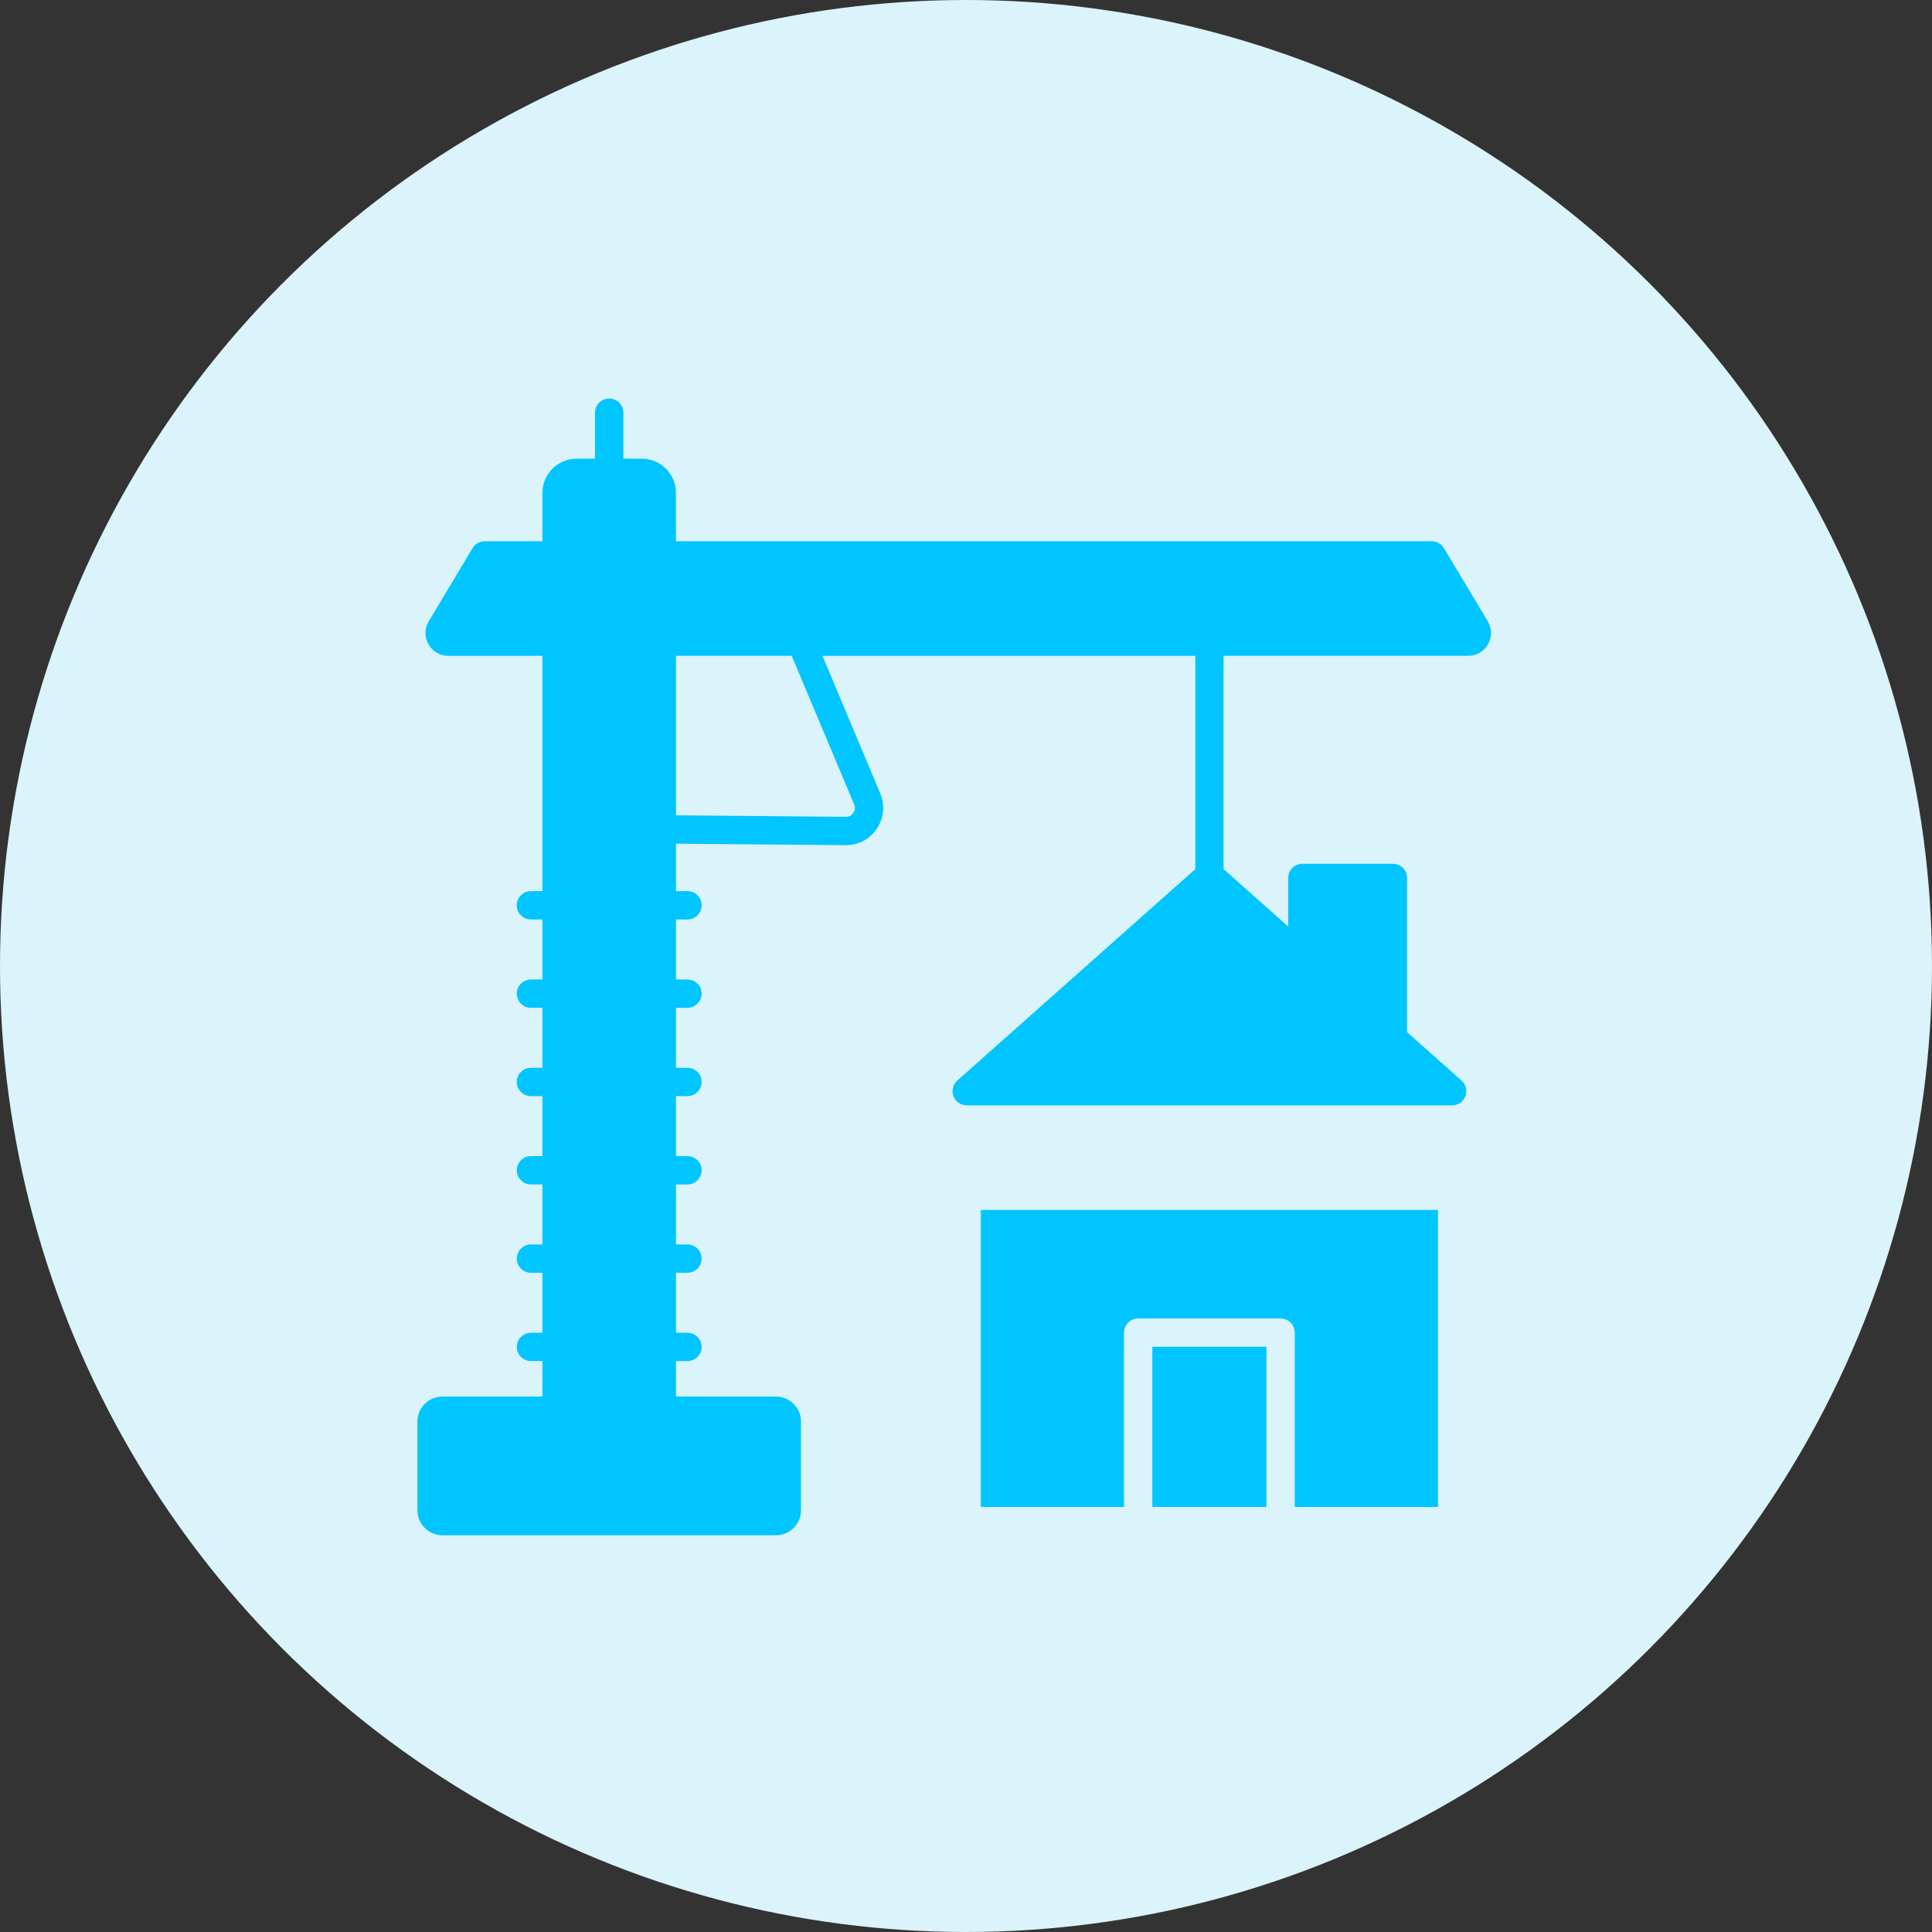
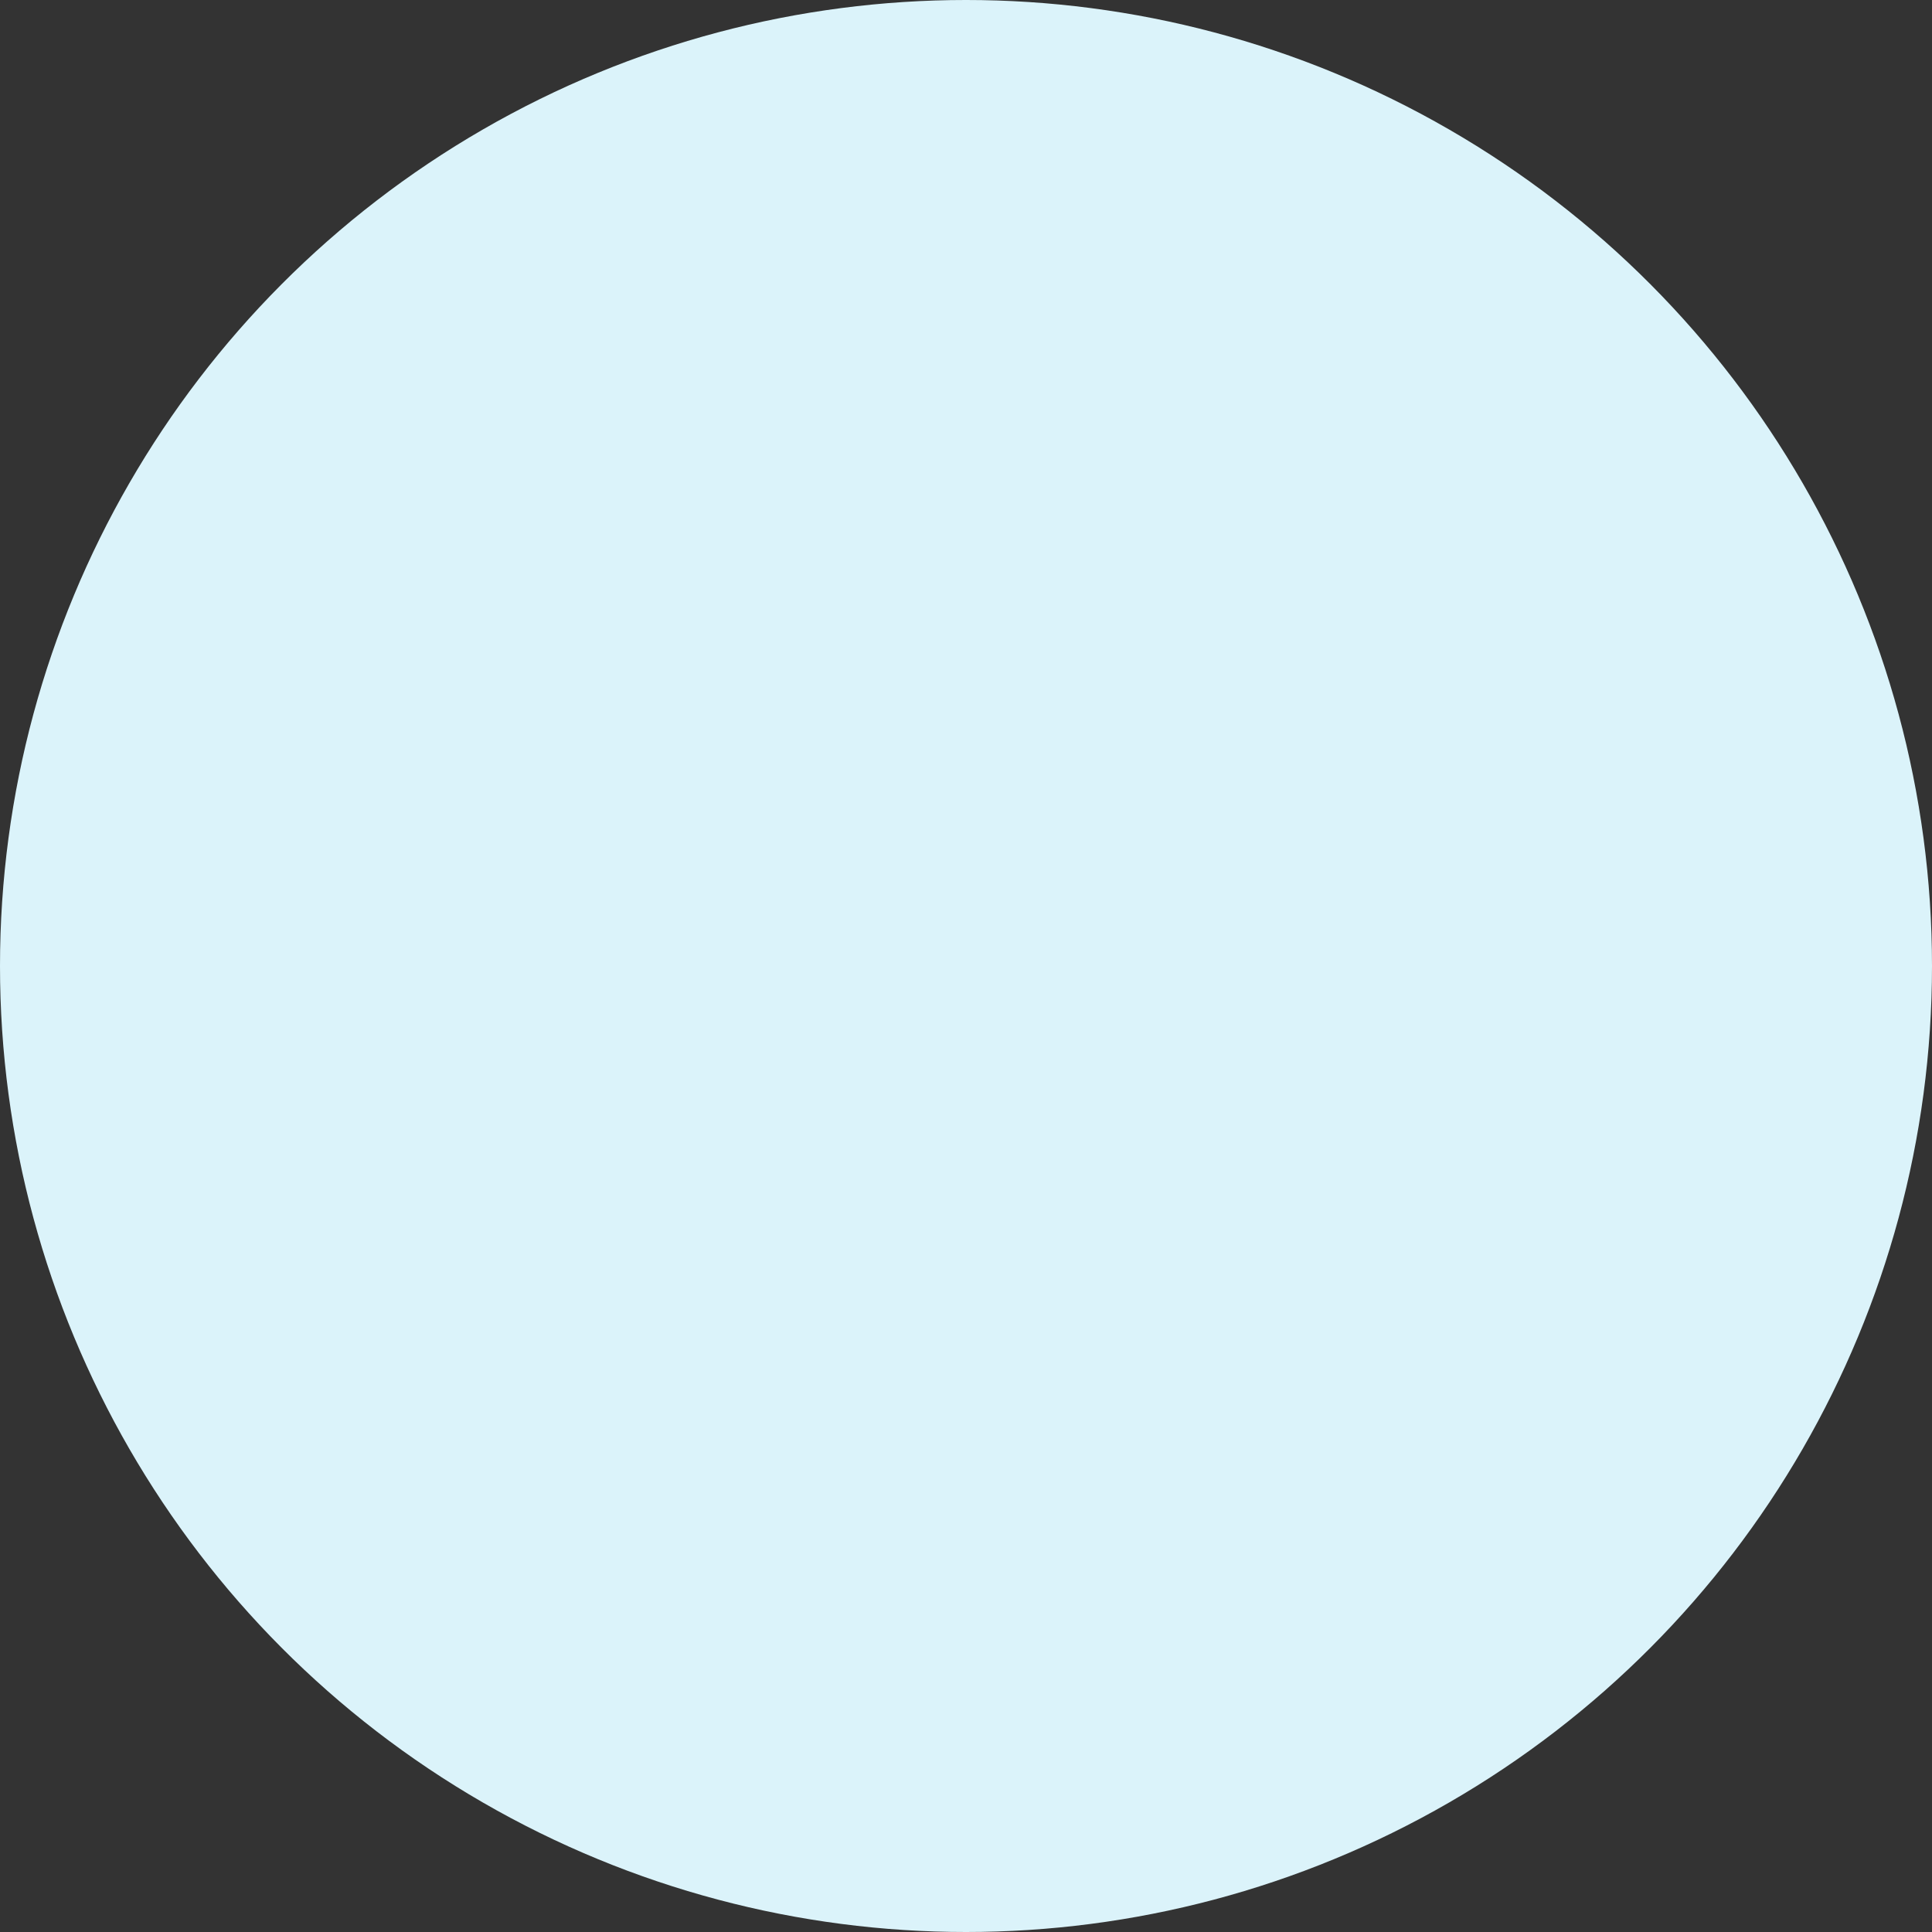
<svg xmlns="http://www.w3.org/2000/svg" width="80" height="80" viewBox="0 0 80 80" fill="none">
  <rect x="0" y="0" width="80" height="80" fill="#333333" stroke="none" />
  <circle cx="40" cy="40" r="40" fill="#DBF3FA" />
-   <path fill-rule="evenodd" clip-rule="evenodd" d="M53.342 36.353V38.366L50.665 35.987V27.156H60.794C61.139 27.156 61.446 26.977 61.616 26.677C61.786 26.377 61.782 26.021 61.605 25.725L59.79 22.697C59.685 22.52 59.493 22.412 59.288 22.412H27.99V20.409C27.99 19.628 27.355 18.992 26.573 18.992H25.811V17.088C25.811 16.765 25.548 16.502 25.225 16.502C24.9 16.502 24.639 16.765 24.639 17.088V18.993H23.877C23.096 18.993 22.46 19.629 22.46 20.41V22.413H20.069C19.863 22.413 19.673 22.521 19.567 22.698L17.753 25.727C17.575 26.021 17.571 26.378 17.741 26.678C17.911 26.977 18.219 27.157 18.564 27.157H22.46V36.901H21.985C21.661 36.901 21.399 37.163 21.399 37.487C21.399 37.81 21.662 38.073 21.985 38.073H22.46V40.559H21.985C21.661 40.559 21.399 40.82 21.399 41.145C21.399 41.468 21.662 41.73 21.985 41.73H22.46V44.216H21.985C21.661 44.216 21.399 44.478 21.399 44.802C21.399 45.125 21.662 45.388 21.985 45.388H22.46V47.873H21.985C21.661 47.873 21.399 48.136 21.399 48.459C21.399 48.782 21.662 49.045 21.985 49.045H22.46V51.53H21.985C21.661 51.53 21.399 51.793 21.399 52.116C21.399 52.44 21.662 52.702 21.985 52.702H22.46V55.188H21.985C21.661 55.188 21.399 55.45 21.399 55.773C21.399 56.098 21.662 56.359 21.985 56.359H22.46V57.829H18.319C17.749 57.829 17.285 58.293 17.285 58.863V62.538C17.285 63.108 17.749 63.572 18.319 63.572H32.132C32.702 63.572 33.166 63.108 33.166 62.538V58.863C33.166 58.293 32.702 57.829 32.132 57.829H27.991V56.359H28.467C28.79 56.359 29.053 56.098 29.053 55.773C29.053 55.45 28.79 55.188 28.467 55.188H27.991V52.702H28.467C28.79 52.702 29.053 52.44 29.053 52.116C29.053 51.793 28.79 51.53 28.467 51.53H27.991V49.045H28.467C28.79 49.045 29.053 48.782 29.053 48.459C29.053 48.136 28.79 47.873 28.467 47.873H27.991V45.388H28.467C28.79 45.388 29.053 45.125 29.053 44.802C29.053 44.478 28.79 44.216 28.467 44.216H27.991V41.73H28.467C28.79 41.73 29.053 41.468 29.053 41.145C29.053 40.82 28.79 40.559 28.467 40.559H27.991V38.073H28.467C28.79 38.073 29.053 37.81 29.053 37.487C29.053 37.163 28.79 36.901 28.467 36.901H27.991V34.934L35.012 34.997H35.026C35.55 34.997 36.016 34.748 36.308 34.313C36.602 33.874 36.654 33.343 36.449 32.855L34.056 27.157H49.495V35.988L39.639 44.745C39.457 44.907 39.394 45.164 39.48 45.392C39.567 45.619 39.785 45.77 40.028 45.77H60.131C60.374 45.77 60.592 45.619 60.678 45.392C60.765 45.164 60.701 44.907 60.52 44.745L58.264 42.74V36.353C58.264 36.03 58.002 35.768 57.678 35.768H53.929C53.605 35.768 53.342 36.03 53.342 36.353ZM52.442 55.767V62.399H47.715V55.767H52.442ZM59.543 50.102V62.399H53.614V55.181C53.614 54.856 53.352 54.595 53.028 54.595H47.129C46.806 54.595 46.543 54.856 46.543 55.181V62.399H40.614V50.102H59.543ZM35.333 33.659C35.259 33.77 35.158 33.824 35.025 33.824C35.023 33.824 35.023 33.824 35.022 33.824L27.991 33.761V27.156H32.783L35.368 33.308C35.42 33.433 35.408 33.547 35.333 33.659Z" fill="#00C5FF" />
</svg>